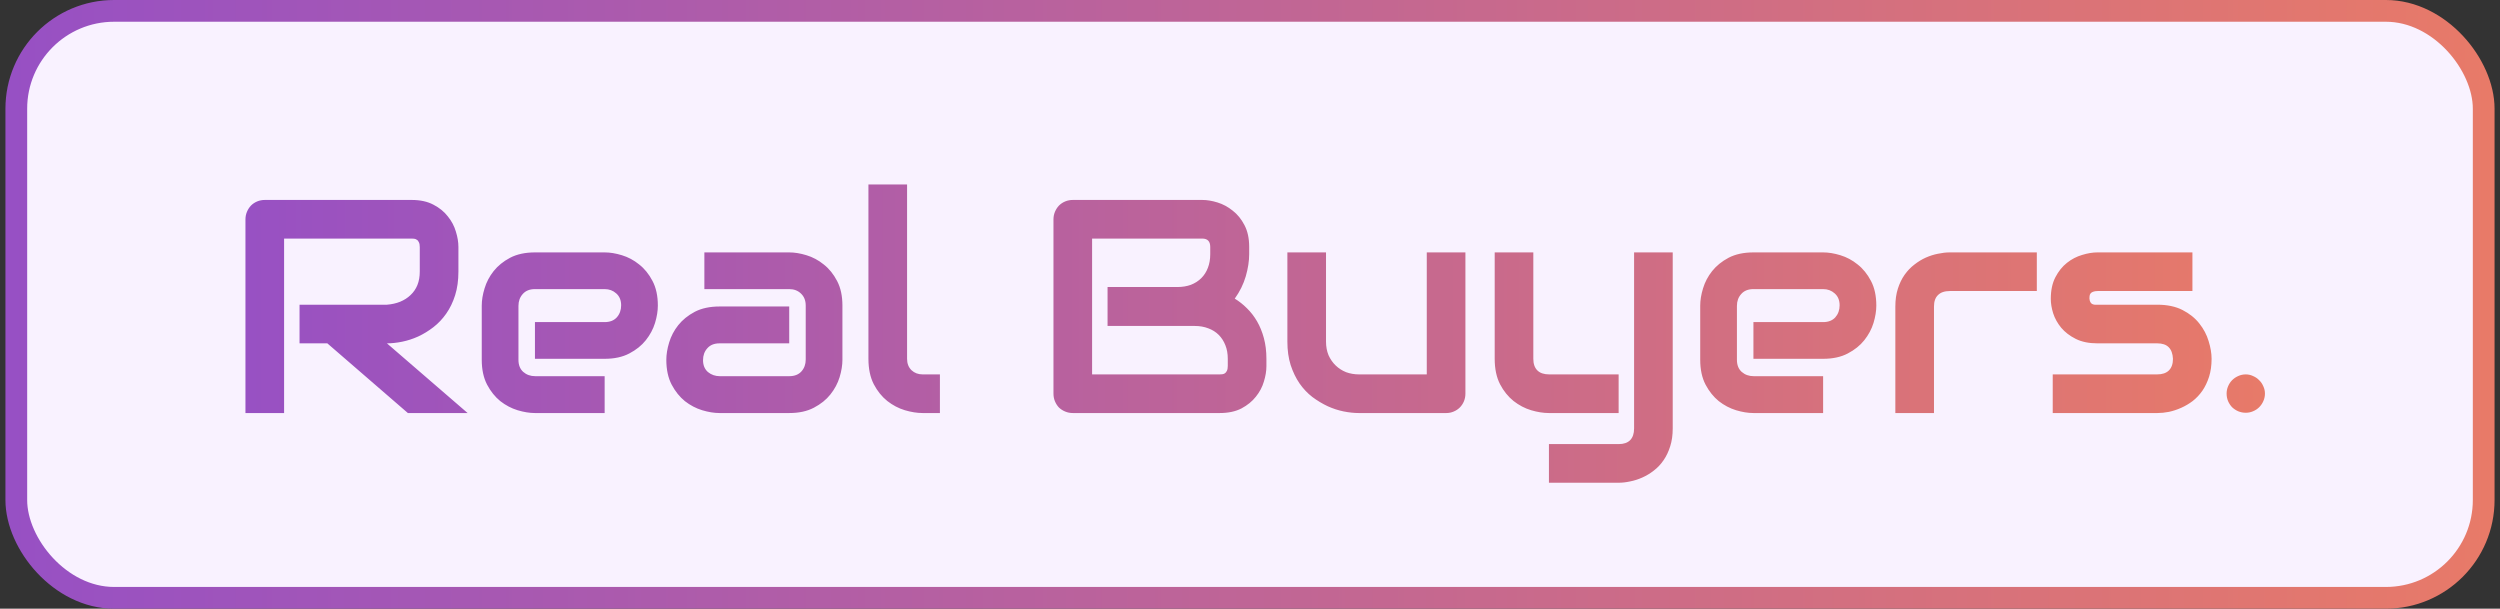
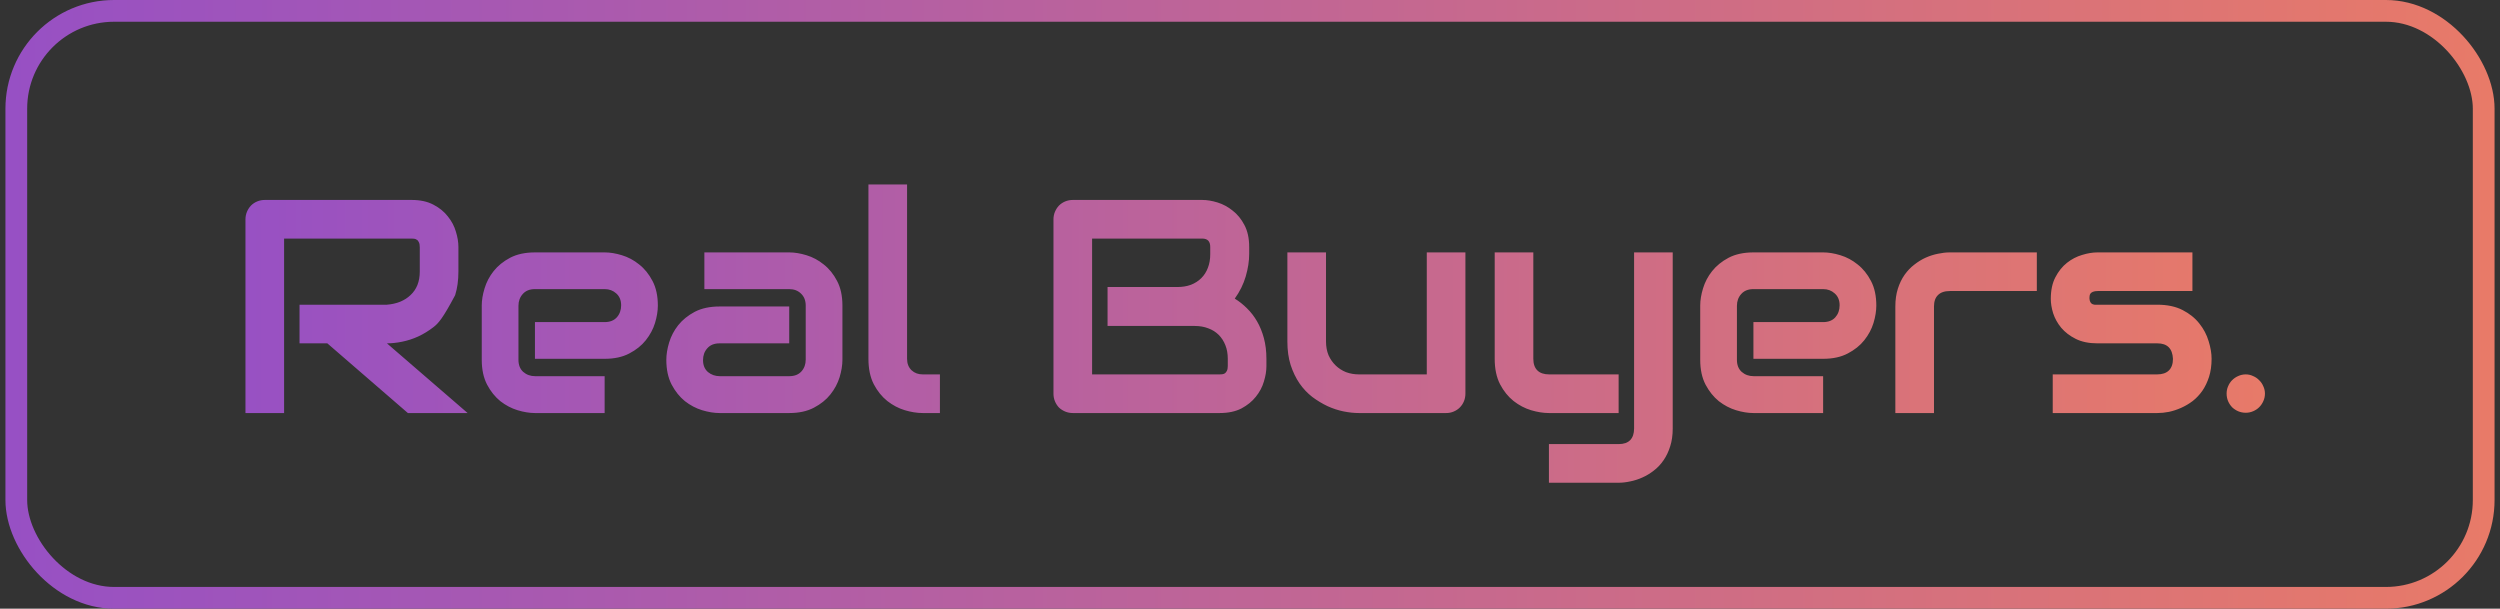
<svg xmlns="http://www.w3.org/2000/svg" width="230" height="56" viewBox="0 0 230 56" fill="none">
  <rect x="0" y="0" width="230" height="56" fill="#333333" stroke="none" />
-   <rect x="1.5" y="1" width="227" height="54" rx="9" fill="#F9F2FF" />
  <rect x="1.5" y="1" width="227" height="54" rx="9" stroke="url(#paint0_linear_2044_2764)" stroke-width="2" />
-   <path d="M42.174 24.984C42.174 25.796 42.074 26.52 41.873 27.158C41.672 27.796 41.399 28.361 41.053 28.854C40.715 29.337 40.324 29.751 39.877 30.098C39.43 30.444 38.961 30.731 38.469 30.959C37.986 31.178 37.493 31.337 36.992 31.438C36.5 31.538 36.035 31.588 35.598 31.588L43.021 38H37.525L30.115 31.588H27.558V28.033H35.598C36.044 27.997 36.45 27.906 36.814 27.76C37.188 27.605 37.507 27.4 37.771 27.145C38.045 26.889 38.255 26.584 38.4 26.229C38.546 25.864 38.619 25.449 38.619 24.984V22.742C38.619 22.542 38.592 22.391 38.537 22.291C38.492 22.182 38.428 22.104 38.346 22.059C38.273 22.004 38.191 21.972 38.099 21.963C38.017 21.954 37.94 21.949 37.867 21.949H26.137V38H22.582V20.186C22.582 19.939 22.628 19.707 22.719 19.488C22.81 19.27 22.933 19.078 23.088 18.914C23.252 18.75 23.443 18.622 23.662 18.531C23.881 18.44 24.118 18.395 24.373 18.395H37.867C38.66 18.395 39.33 18.54 39.877 18.832C40.424 19.115 40.866 19.475 41.203 19.912C41.549 20.34 41.795 20.805 41.941 21.307C42.096 21.808 42.174 22.277 42.174 22.715V24.984ZM60.522 28.115C60.522 28.607 60.435 29.141 60.262 29.715C60.089 30.28 59.806 30.809 59.414 31.301C59.032 31.784 58.526 32.19 57.897 32.518C57.277 32.846 56.521 33.01 55.627 33.01H49.215V29.633H55.627C56.111 29.633 56.484 29.487 56.748 29.195C57.013 28.895 57.145 28.525 57.145 28.088C57.145 27.623 56.995 27.259 56.694 26.994C56.402 26.73 56.047 26.598 55.627 26.598H49.215C48.732 26.598 48.358 26.748 48.094 27.049C47.83 27.34 47.698 27.705 47.698 28.143V33.105C47.698 33.579 47.844 33.949 48.135 34.213C48.436 34.477 48.805 34.609 49.243 34.609H55.627V38H49.215C48.723 38 48.19 37.913 47.616 37.74C47.051 37.567 46.522 37.289 46.03 36.906C45.547 36.514 45.141 36.008 44.813 35.389C44.485 34.76 44.321 33.999 44.321 33.105V28.115C44.321 27.623 44.407 27.094 44.581 26.529C44.754 25.955 45.032 25.426 45.414 24.943C45.806 24.451 46.312 24.041 46.932 23.713C47.561 23.385 48.322 23.221 49.215 23.221H55.627C56.12 23.221 56.648 23.307 57.213 23.48C57.788 23.654 58.316 23.936 58.799 24.328C59.291 24.711 59.702 25.217 60.03 25.846C60.358 26.465 60.522 27.222 60.522 28.115ZM77.503 33.105C77.503 33.598 77.416 34.131 77.243 34.705C77.07 35.27 76.787 35.799 76.395 36.291C76.013 36.774 75.507 37.18 74.878 37.508C74.258 37.836 73.502 38 72.608 38H66.196C65.704 38 65.171 37.913 64.597 37.74C64.032 37.567 63.503 37.289 63.011 36.906C62.528 36.514 62.122 36.008 61.794 35.389C61.466 34.76 61.302 33.999 61.302 33.105C61.302 32.613 61.388 32.08 61.562 31.506C61.735 30.932 62.013 30.403 62.395 29.92C62.788 29.428 63.293 29.018 63.913 28.689C64.542 28.361 65.303 28.197 66.196 28.197H72.608V31.588H66.196C65.713 31.588 65.34 31.738 65.075 32.039C64.811 32.331 64.679 32.695 64.679 33.133C64.679 33.598 64.829 33.962 65.13 34.227C65.44 34.482 65.804 34.609 66.224 34.609H72.608C73.091 34.609 73.465 34.464 73.73 34.172C73.994 33.88 74.126 33.516 74.126 33.078V28.115C74.126 27.65 73.98 27.281 73.689 27.008C73.406 26.734 73.046 26.598 72.608 26.598H64.802V23.221H72.608C73.101 23.221 73.629 23.307 74.194 23.48C74.769 23.654 75.297 23.936 75.78 24.328C76.272 24.711 76.683 25.217 77.011 25.846C77.339 26.465 77.503 27.222 77.503 28.115V33.105ZM86.472 38H84.886C84.376 38 83.829 37.913 83.246 37.74C82.671 37.567 82.134 37.285 81.632 36.893C81.131 36.492 80.716 35.977 80.388 35.348C80.06 34.71 79.896 33.93 79.896 33.01V16.973H83.451V33.01C83.451 33.447 83.588 33.798 83.861 34.062C84.134 34.318 84.476 34.445 84.886 34.445H86.472V38ZM116.51 33.693C116.51 34.131 116.433 34.6 116.278 35.102C116.132 35.603 115.886 36.068 115.54 36.496C115.203 36.925 114.76 37.285 114.214 37.576C113.667 37.859 112.997 38 112.204 38H98.71C98.454 38 98.218 37.954 97.999 37.863C97.78 37.772 97.589 37.649 97.424 37.494C97.27 37.33 97.147 37.139 97.055 36.92C96.964 36.701 96.919 36.464 96.919 36.209V20.186C96.919 19.939 96.964 19.707 97.055 19.488C97.147 19.27 97.27 19.078 97.424 18.914C97.589 18.75 97.78 18.622 97.999 18.531C98.218 18.44 98.454 18.395 98.71 18.395H110.604C111.042 18.395 111.511 18.472 112.012 18.627C112.514 18.782 112.979 19.033 113.407 19.379C113.844 19.716 114.204 20.158 114.487 20.705C114.779 21.252 114.925 21.922 114.925 22.715V23.385C114.925 24.014 114.82 24.693 114.61 25.422C114.4 26.142 114.063 26.826 113.598 27.473C113.999 27.719 114.373 28.015 114.719 28.361C115.075 28.708 115.385 29.109 115.649 29.564C115.913 30.02 116.123 30.535 116.278 31.109C116.433 31.684 116.51 32.317 116.51 33.01V33.693ZM112.956 33.01C112.956 32.545 112.883 32.13 112.737 31.766C112.591 31.392 112.386 31.073 112.122 30.809C111.857 30.544 111.538 30.344 111.165 30.207C110.791 30.061 110.372 29.988 109.907 29.988H101.895V26.406H108.307C108.772 26.406 109.191 26.338 109.565 26.201C109.939 26.055 110.258 25.85 110.522 25.586C110.787 25.322 110.987 25.007 111.124 24.643C111.27 24.269 111.342 23.85 111.342 23.385V22.715C111.342 22.204 111.096 21.949 110.604 21.949H100.473V34.445H112.204C112.268 34.445 112.345 34.441 112.436 34.432C112.527 34.422 112.609 34.395 112.682 34.35C112.755 34.304 112.819 34.227 112.874 34.117C112.928 34.008 112.956 33.857 112.956 33.666V33.01ZM134.818 36.209C134.818 36.464 134.772 36.701 134.681 36.92C134.59 37.139 134.462 37.33 134.298 37.494C134.143 37.649 133.956 37.772 133.738 37.863C133.528 37.954 133.3 38 133.054 38H125.015C124.577 38 124.108 37.95 123.607 37.85C123.115 37.749 122.627 37.59 122.144 37.371C121.661 37.143 121.191 36.861 120.736 36.523C120.289 36.177 119.897 35.762 119.56 35.279C119.223 34.787 118.949 34.222 118.74 33.584C118.539 32.946 118.439 32.226 118.439 31.424V23.221H121.993V31.424C121.993 31.889 122.071 32.308 122.226 32.682C122.39 33.046 122.609 33.361 122.882 33.625C123.156 33.889 123.475 34.094 123.839 34.24C124.213 34.377 124.614 34.445 125.042 34.445H131.263V23.221H134.818V36.209ZM153.89 39.422C153.89 40.033 153.813 40.579 153.658 41.062C153.503 41.555 153.298 41.983 153.043 42.348C152.788 42.721 152.491 43.036 152.154 43.291C151.817 43.555 151.461 43.77 151.088 43.934C150.723 44.098 150.354 44.216 149.98 44.289C149.607 44.371 149.251 44.412 148.914 44.412H142.502V40.857H148.914C149.388 40.857 149.743 40.734 149.98 40.488C150.217 40.242 150.336 39.887 150.336 39.422V23.221H153.89V39.422ZM148.914 38H142.502C141.991 38 141.445 37.913 140.861 37.74C140.287 37.567 139.749 37.285 139.248 36.893C138.747 36.492 138.332 35.977 138.004 35.348C137.676 34.71 137.512 33.93 137.512 33.01V23.221H141.066V33.01C141.066 33.475 141.189 33.83 141.435 34.076C141.681 34.322 142.046 34.445 142.529 34.445H148.914V38ZM172.621 28.115C172.621 28.607 172.535 29.141 172.362 29.715C172.189 30.28 171.906 30.809 171.514 31.301C171.131 31.784 170.625 32.19 169.996 32.518C169.377 32.846 168.62 33.01 167.727 33.01H161.315V29.633H167.727C168.21 29.633 168.584 29.487 168.848 29.195C169.112 28.895 169.245 28.525 169.245 28.088C169.245 27.623 169.094 27.259 168.793 26.994C168.502 26.73 168.146 26.598 167.727 26.598H161.315C160.832 26.598 160.458 26.748 160.194 27.049C159.929 27.34 159.797 27.705 159.797 28.143V33.105C159.797 33.579 159.943 33.949 160.235 34.213C160.536 34.477 160.905 34.609 161.342 34.609H167.727V38H161.315C160.823 38 160.289 37.913 159.715 37.74C159.15 37.567 158.621 37.289 158.129 36.906C157.646 36.514 157.241 36.008 156.913 35.389C156.584 34.76 156.42 33.999 156.42 33.105V28.115C156.42 27.623 156.507 27.094 156.68 26.529C156.853 25.955 157.131 25.426 157.514 24.943C157.906 24.451 158.412 24.041 159.032 23.713C159.661 23.385 160.422 23.221 161.315 23.221H167.727C168.219 23.221 168.748 23.307 169.313 23.48C169.887 23.654 170.416 23.936 170.899 24.328C171.391 24.711 171.801 25.217 172.129 25.846C172.457 26.465 172.621 27.222 172.621 28.115ZM187.388 26.775H179.39C178.907 26.775 178.542 26.898 178.296 27.145C178.05 27.381 177.927 27.732 177.927 28.197V38H174.372V28.197C174.372 27.587 174.45 27.04 174.604 26.557C174.759 26.074 174.964 25.65 175.22 25.285C175.484 24.912 175.785 24.597 176.122 24.342C176.459 24.078 176.81 23.863 177.175 23.699C177.548 23.535 177.922 23.417 178.296 23.344C178.679 23.262 179.034 23.221 179.362 23.221H187.388V26.775ZM203.466 33.01C203.466 33.62 203.389 34.172 203.234 34.664C203.079 35.147 202.874 35.575 202.619 35.949C202.363 36.314 202.067 36.628 201.73 36.893C201.393 37.148 201.037 37.357 200.664 37.522C200.299 37.685 199.925 37.809 199.542 37.891C199.169 37.964 198.813 38 198.476 38H188.851V34.445H198.449C198.932 34.445 199.296 34.322 199.542 34.076C199.789 33.83 199.912 33.475 199.912 33.01C199.866 32.062 199.388 31.588 198.476 31.588H192.966C192.182 31.588 191.517 31.451 190.97 31.178C190.423 30.904 189.977 30.562 189.63 30.152C189.293 29.742 189.047 29.3 188.892 28.826C188.746 28.352 188.673 27.91 188.673 27.5C188.673 26.707 188.815 26.042 189.097 25.504C189.38 24.957 189.735 24.515 190.164 24.178C190.592 23.84 191.057 23.599 191.558 23.453C192.059 23.298 192.529 23.221 192.966 23.221H201.703V26.775H192.994C192.811 26.775 192.666 26.798 192.556 26.844C192.456 26.88 192.378 26.935 192.324 27.008C192.278 27.072 192.251 27.145 192.242 27.227C192.233 27.299 192.228 27.372 192.228 27.445C192.237 27.591 192.265 27.705 192.31 27.787C192.356 27.869 192.41 27.928 192.474 27.965C192.547 28.001 192.625 28.024 192.707 28.033C192.798 28.033 192.884 28.033 192.966 28.033H198.476C199.388 28.033 200.162 28.197 200.8 28.525C201.438 28.854 201.953 29.268 202.345 29.77C202.737 30.262 203.02 30.799 203.193 31.383C203.375 31.966 203.466 32.508 203.466 33.01ZM208.375 36.209C208.375 36.455 208.325 36.688 208.225 36.906C208.134 37.116 208.006 37.303 207.842 37.467C207.687 37.622 207.5 37.745 207.281 37.836C207.072 37.927 206.848 37.973 206.611 37.973C206.365 37.973 206.133 37.927 205.914 37.836C205.705 37.745 205.518 37.622 205.354 37.467C205.199 37.303 205.076 37.116 204.984 36.906C204.893 36.688 204.848 36.455 204.848 36.209C204.848 35.972 204.893 35.749 204.984 35.539C205.076 35.32 205.199 35.133 205.354 34.978C205.518 34.815 205.705 34.687 205.914 34.596C206.133 34.495 206.365 34.445 206.611 34.445C206.848 34.445 207.072 34.495 207.281 34.596C207.5 34.687 207.687 34.815 207.842 34.978C208.006 35.133 208.134 35.32 208.225 35.539C208.325 35.749 208.375 35.972 208.375 36.209Z" fill="url(#paint1_linear_2044_2764)" />
+   <path d="M42.174 24.984C42.174 25.796 42.074 26.52 41.873 27.158C40.715 29.337 40.324 29.751 39.877 30.098C39.43 30.444 38.961 30.731 38.469 30.959C37.986 31.178 37.493 31.337 36.992 31.438C36.5 31.538 36.035 31.588 35.598 31.588L43.021 38H37.525L30.115 31.588H27.558V28.033H35.598C36.044 27.997 36.45 27.906 36.814 27.76C37.188 27.605 37.507 27.4 37.771 27.145C38.045 26.889 38.255 26.584 38.4 26.229C38.546 25.864 38.619 25.449 38.619 24.984V22.742C38.619 22.542 38.592 22.391 38.537 22.291C38.492 22.182 38.428 22.104 38.346 22.059C38.273 22.004 38.191 21.972 38.099 21.963C38.017 21.954 37.94 21.949 37.867 21.949H26.137V38H22.582V20.186C22.582 19.939 22.628 19.707 22.719 19.488C22.81 19.27 22.933 19.078 23.088 18.914C23.252 18.75 23.443 18.622 23.662 18.531C23.881 18.44 24.118 18.395 24.373 18.395H37.867C38.66 18.395 39.33 18.54 39.877 18.832C40.424 19.115 40.866 19.475 41.203 19.912C41.549 20.34 41.795 20.805 41.941 21.307C42.096 21.808 42.174 22.277 42.174 22.715V24.984ZM60.522 28.115C60.522 28.607 60.435 29.141 60.262 29.715C60.089 30.28 59.806 30.809 59.414 31.301C59.032 31.784 58.526 32.19 57.897 32.518C57.277 32.846 56.521 33.01 55.627 33.01H49.215V29.633H55.627C56.111 29.633 56.484 29.487 56.748 29.195C57.013 28.895 57.145 28.525 57.145 28.088C57.145 27.623 56.995 27.259 56.694 26.994C56.402 26.73 56.047 26.598 55.627 26.598H49.215C48.732 26.598 48.358 26.748 48.094 27.049C47.83 27.34 47.698 27.705 47.698 28.143V33.105C47.698 33.579 47.844 33.949 48.135 34.213C48.436 34.477 48.805 34.609 49.243 34.609H55.627V38H49.215C48.723 38 48.19 37.913 47.616 37.74C47.051 37.567 46.522 37.289 46.03 36.906C45.547 36.514 45.141 36.008 44.813 35.389C44.485 34.76 44.321 33.999 44.321 33.105V28.115C44.321 27.623 44.407 27.094 44.581 26.529C44.754 25.955 45.032 25.426 45.414 24.943C45.806 24.451 46.312 24.041 46.932 23.713C47.561 23.385 48.322 23.221 49.215 23.221H55.627C56.12 23.221 56.648 23.307 57.213 23.48C57.788 23.654 58.316 23.936 58.799 24.328C59.291 24.711 59.702 25.217 60.03 25.846C60.358 26.465 60.522 27.222 60.522 28.115ZM77.503 33.105C77.503 33.598 77.416 34.131 77.243 34.705C77.07 35.27 76.787 35.799 76.395 36.291C76.013 36.774 75.507 37.18 74.878 37.508C74.258 37.836 73.502 38 72.608 38H66.196C65.704 38 65.171 37.913 64.597 37.74C64.032 37.567 63.503 37.289 63.011 36.906C62.528 36.514 62.122 36.008 61.794 35.389C61.466 34.76 61.302 33.999 61.302 33.105C61.302 32.613 61.388 32.08 61.562 31.506C61.735 30.932 62.013 30.403 62.395 29.92C62.788 29.428 63.293 29.018 63.913 28.689C64.542 28.361 65.303 28.197 66.196 28.197H72.608V31.588H66.196C65.713 31.588 65.34 31.738 65.075 32.039C64.811 32.331 64.679 32.695 64.679 33.133C64.679 33.598 64.829 33.962 65.13 34.227C65.44 34.482 65.804 34.609 66.224 34.609H72.608C73.091 34.609 73.465 34.464 73.73 34.172C73.994 33.88 74.126 33.516 74.126 33.078V28.115C74.126 27.65 73.98 27.281 73.689 27.008C73.406 26.734 73.046 26.598 72.608 26.598H64.802V23.221H72.608C73.101 23.221 73.629 23.307 74.194 23.48C74.769 23.654 75.297 23.936 75.78 24.328C76.272 24.711 76.683 25.217 77.011 25.846C77.339 26.465 77.503 27.222 77.503 28.115V33.105ZM86.472 38H84.886C84.376 38 83.829 37.913 83.246 37.74C82.671 37.567 82.134 37.285 81.632 36.893C81.131 36.492 80.716 35.977 80.388 35.348C80.06 34.71 79.896 33.93 79.896 33.01V16.973H83.451V33.01C83.451 33.447 83.588 33.798 83.861 34.062C84.134 34.318 84.476 34.445 84.886 34.445H86.472V38ZM116.51 33.693C116.51 34.131 116.433 34.6 116.278 35.102C116.132 35.603 115.886 36.068 115.54 36.496C115.203 36.925 114.76 37.285 114.214 37.576C113.667 37.859 112.997 38 112.204 38H98.71C98.454 38 98.218 37.954 97.999 37.863C97.78 37.772 97.589 37.649 97.424 37.494C97.27 37.33 97.147 37.139 97.055 36.92C96.964 36.701 96.919 36.464 96.919 36.209V20.186C96.919 19.939 96.964 19.707 97.055 19.488C97.147 19.27 97.27 19.078 97.424 18.914C97.589 18.75 97.78 18.622 97.999 18.531C98.218 18.44 98.454 18.395 98.71 18.395H110.604C111.042 18.395 111.511 18.472 112.012 18.627C112.514 18.782 112.979 19.033 113.407 19.379C113.844 19.716 114.204 20.158 114.487 20.705C114.779 21.252 114.925 21.922 114.925 22.715V23.385C114.925 24.014 114.82 24.693 114.61 25.422C114.4 26.142 114.063 26.826 113.598 27.473C113.999 27.719 114.373 28.015 114.719 28.361C115.075 28.708 115.385 29.109 115.649 29.564C115.913 30.02 116.123 30.535 116.278 31.109C116.433 31.684 116.51 32.317 116.51 33.01V33.693ZM112.956 33.01C112.956 32.545 112.883 32.13 112.737 31.766C112.591 31.392 112.386 31.073 112.122 30.809C111.857 30.544 111.538 30.344 111.165 30.207C110.791 30.061 110.372 29.988 109.907 29.988H101.895V26.406H108.307C108.772 26.406 109.191 26.338 109.565 26.201C109.939 26.055 110.258 25.85 110.522 25.586C110.787 25.322 110.987 25.007 111.124 24.643C111.27 24.269 111.342 23.85 111.342 23.385V22.715C111.342 22.204 111.096 21.949 110.604 21.949H100.473V34.445H112.204C112.268 34.445 112.345 34.441 112.436 34.432C112.527 34.422 112.609 34.395 112.682 34.35C112.755 34.304 112.819 34.227 112.874 34.117C112.928 34.008 112.956 33.857 112.956 33.666V33.01ZM134.818 36.209C134.818 36.464 134.772 36.701 134.681 36.92C134.59 37.139 134.462 37.33 134.298 37.494C134.143 37.649 133.956 37.772 133.738 37.863C133.528 37.954 133.3 38 133.054 38H125.015C124.577 38 124.108 37.95 123.607 37.85C123.115 37.749 122.627 37.59 122.144 37.371C121.661 37.143 121.191 36.861 120.736 36.523C120.289 36.177 119.897 35.762 119.56 35.279C119.223 34.787 118.949 34.222 118.74 33.584C118.539 32.946 118.439 32.226 118.439 31.424V23.221H121.993V31.424C121.993 31.889 122.071 32.308 122.226 32.682C122.39 33.046 122.609 33.361 122.882 33.625C123.156 33.889 123.475 34.094 123.839 34.24C124.213 34.377 124.614 34.445 125.042 34.445H131.263V23.221H134.818V36.209ZM153.89 39.422C153.89 40.033 153.813 40.579 153.658 41.062C153.503 41.555 153.298 41.983 153.043 42.348C152.788 42.721 152.491 43.036 152.154 43.291C151.817 43.555 151.461 43.77 151.088 43.934C150.723 44.098 150.354 44.216 149.98 44.289C149.607 44.371 149.251 44.412 148.914 44.412H142.502V40.857H148.914C149.388 40.857 149.743 40.734 149.98 40.488C150.217 40.242 150.336 39.887 150.336 39.422V23.221H153.89V39.422ZM148.914 38H142.502C141.991 38 141.445 37.913 140.861 37.74C140.287 37.567 139.749 37.285 139.248 36.893C138.747 36.492 138.332 35.977 138.004 35.348C137.676 34.71 137.512 33.93 137.512 33.01V23.221H141.066V33.01C141.066 33.475 141.189 33.83 141.435 34.076C141.681 34.322 142.046 34.445 142.529 34.445H148.914V38ZM172.621 28.115C172.621 28.607 172.535 29.141 172.362 29.715C172.189 30.28 171.906 30.809 171.514 31.301C171.131 31.784 170.625 32.19 169.996 32.518C169.377 32.846 168.62 33.01 167.727 33.01H161.315V29.633H167.727C168.21 29.633 168.584 29.487 168.848 29.195C169.112 28.895 169.245 28.525 169.245 28.088C169.245 27.623 169.094 27.259 168.793 26.994C168.502 26.73 168.146 26.598 167.727 26.598H161.315C160.832 26.598 160.458 26.748 160.194 27.049C159.929 27.34 159.797 27.705 159.797 28.143V33.105C159.797 33.579 159.943 33.949 160.235 34.213C160.536 34.477 160.905 34.609 161.342 34.609H167.727V38H161.315C160.823 38 160.289 37.913 159.715 37.74C159.15 37.567 158.621 37.289 158.129 36.906C157.646 36.514 157.241 36.008 156.913 35.389C156.584 34.76 156.42 33.999 156.42 33.105V28.115C156.42 27.623 156.507 27.094 156.68 26.529C156.853 25.955 157.131 25.426 157.514 24.943C157.906 24.451 158.412 24.041 159.032 23.713C159.661 23.385 160.422 23.221 161.315 23.221H167.727C168.219 23.221 168.748 23.307 169.313 23.48C169.887 23.654 170.416 23.936 170.899 24.328C171.391 24.711 171.801 25.217 172.129 25.846C172.457 26.465 172.621 27.222 172.621 28.115ZM187.388 26.775H179.39C178.907 26.775 178.542 26.898 178.296 27.145C178.05 27.381 177.927 27.732 177.927 28.197V38H174.372V28.197C174.372 27.587 174.45 27.04 174.604 26.557C174.759 26.074 174.964 25.65 175.22 25.285C175.484 24.912 175.785 24.597 176.122 24.342C176.459 24.078 176.81 23.863 177.175 23.699C177.548 23.535 177.922 23.417 178.296 23.344C178.679 23.262 179.034 23.221 179.362 23.221H187.388V26.775ZM203.466 33.01C203.466 33.62 203.389 34.172 203.234 34.664C203.079 35.147 202.874 35.575 202.619 35.949C202.363 36.314 202.067 36.628 201.73 36.893C201.393 37.148 201.037 37.357 200.664 37.522C200.299 37.685 199.925 37.809 199.542 37.891C199.169 37.964 198.813 38 198.476 38H188.851V34.445H198.449C198.932 34.445 199.296 34.322 199.542 34.076C199.789 33.83 199.912 33.475 199.912 33.01C199.866 32.062 199.388 31.588 198.476 31.588H192.966C192.182 31.588 191.517 31.451 190.97 31.178C190.423 30.904 189.977 30.562 189.63 30.152C189.293 29.742 189.047 29.3 188.892 28.826C188.746 28.352 188.673 27.91 188.673 27.5C188.673 26.707 188.815 26.042 189.097 25.504C189.38 24.957 189.735 24.515 190.164 24.178C190.592 23.84 191.057 23.599 191.558 23.453C192.059 23.298 192.529 23.221 192.966 23.221H201.703V26.775H192.994C192.811 26.775 192.666 26.798 192.556 26.844C192.456 26.88 192.378 26.935 192.324 27.008C192.278 27.072 192.251 27.145 192.242 27.227C192.233 27.299 192.228 27.372 192.228 27.445C192.237 27.591 192.265 27.705 192.31 27.787C192.356 27.869 192.41 27.928 192.474 27.965C192.547 28.001 192.625 28.024 192.707 28.033C192.798 28.033 192.884 28.033 192.966 28.033H198.476C199.388 28.033 200.162 28.197 200.8 28.525C201.438 28.854 201.953 29.268 202.345 29.77C202.737 30.262 203.02 30.799 203.193 31.383C203.375 31.966 203.466 32.508 203.466 33.01ZM208.375 36.209C208.375 36.455 208.325 36.688 208.225 36.906C208.134 37.116 208.006 37.303 207.842 37.467C207.687 37.622 207.5 37.745 207.281 37.836C207.072 37.927 206.848 37.973 206.611 37.973C206.365 37.973 206.133 37.927 205.914 37.836C205.705 37.745 205.518 37.622 205.354 37.467C205.199 37.303 205.076 37.116 204.984 36.906C204.893 36.688 204.848 36.455 204.848 36.209C204.848 35.972 204.893 35.749 204.984 35.539C205.076 35.32 205.199 35.133 205.354 34.978C205.518 34.815 205.705 34.687 205.914 34.596C206.133 34.495 206.365 34.445 206.611 34.445C206.848 34.445 207.072 34.495 207.281 34.596C207.5 34.687 207.687 34.815 207.842 34.978C208.006 35.133 208.134 35.32 208.225 35.539C208.325 35.749 208.375 35.972 208.375 36.209Z" fill="url(#paint1_linear_2044_2764)" />
  <defs>
    <linearGradient id="paint0_linear_2044_2764" x1="0.5" y1="28" x2="229.5" y2="28" gradientUnits="userSpaceOnUse">
      <stop stop-color="#9750C4" />
      <stop offset="1" stop-color="#E87A68" />
    </linearGradient>
    <linearGradient id="paint1_linear_2044_2764" x1="20.5" y1="28" x2="209.5" y2="28" gradientUnits="userSpaceOnUse">
      <stop stop-color="#9750C4" />
      <stop offset="1" stop-color="#E87A68" />
    </linearGradient>
  </defs>
</svg>